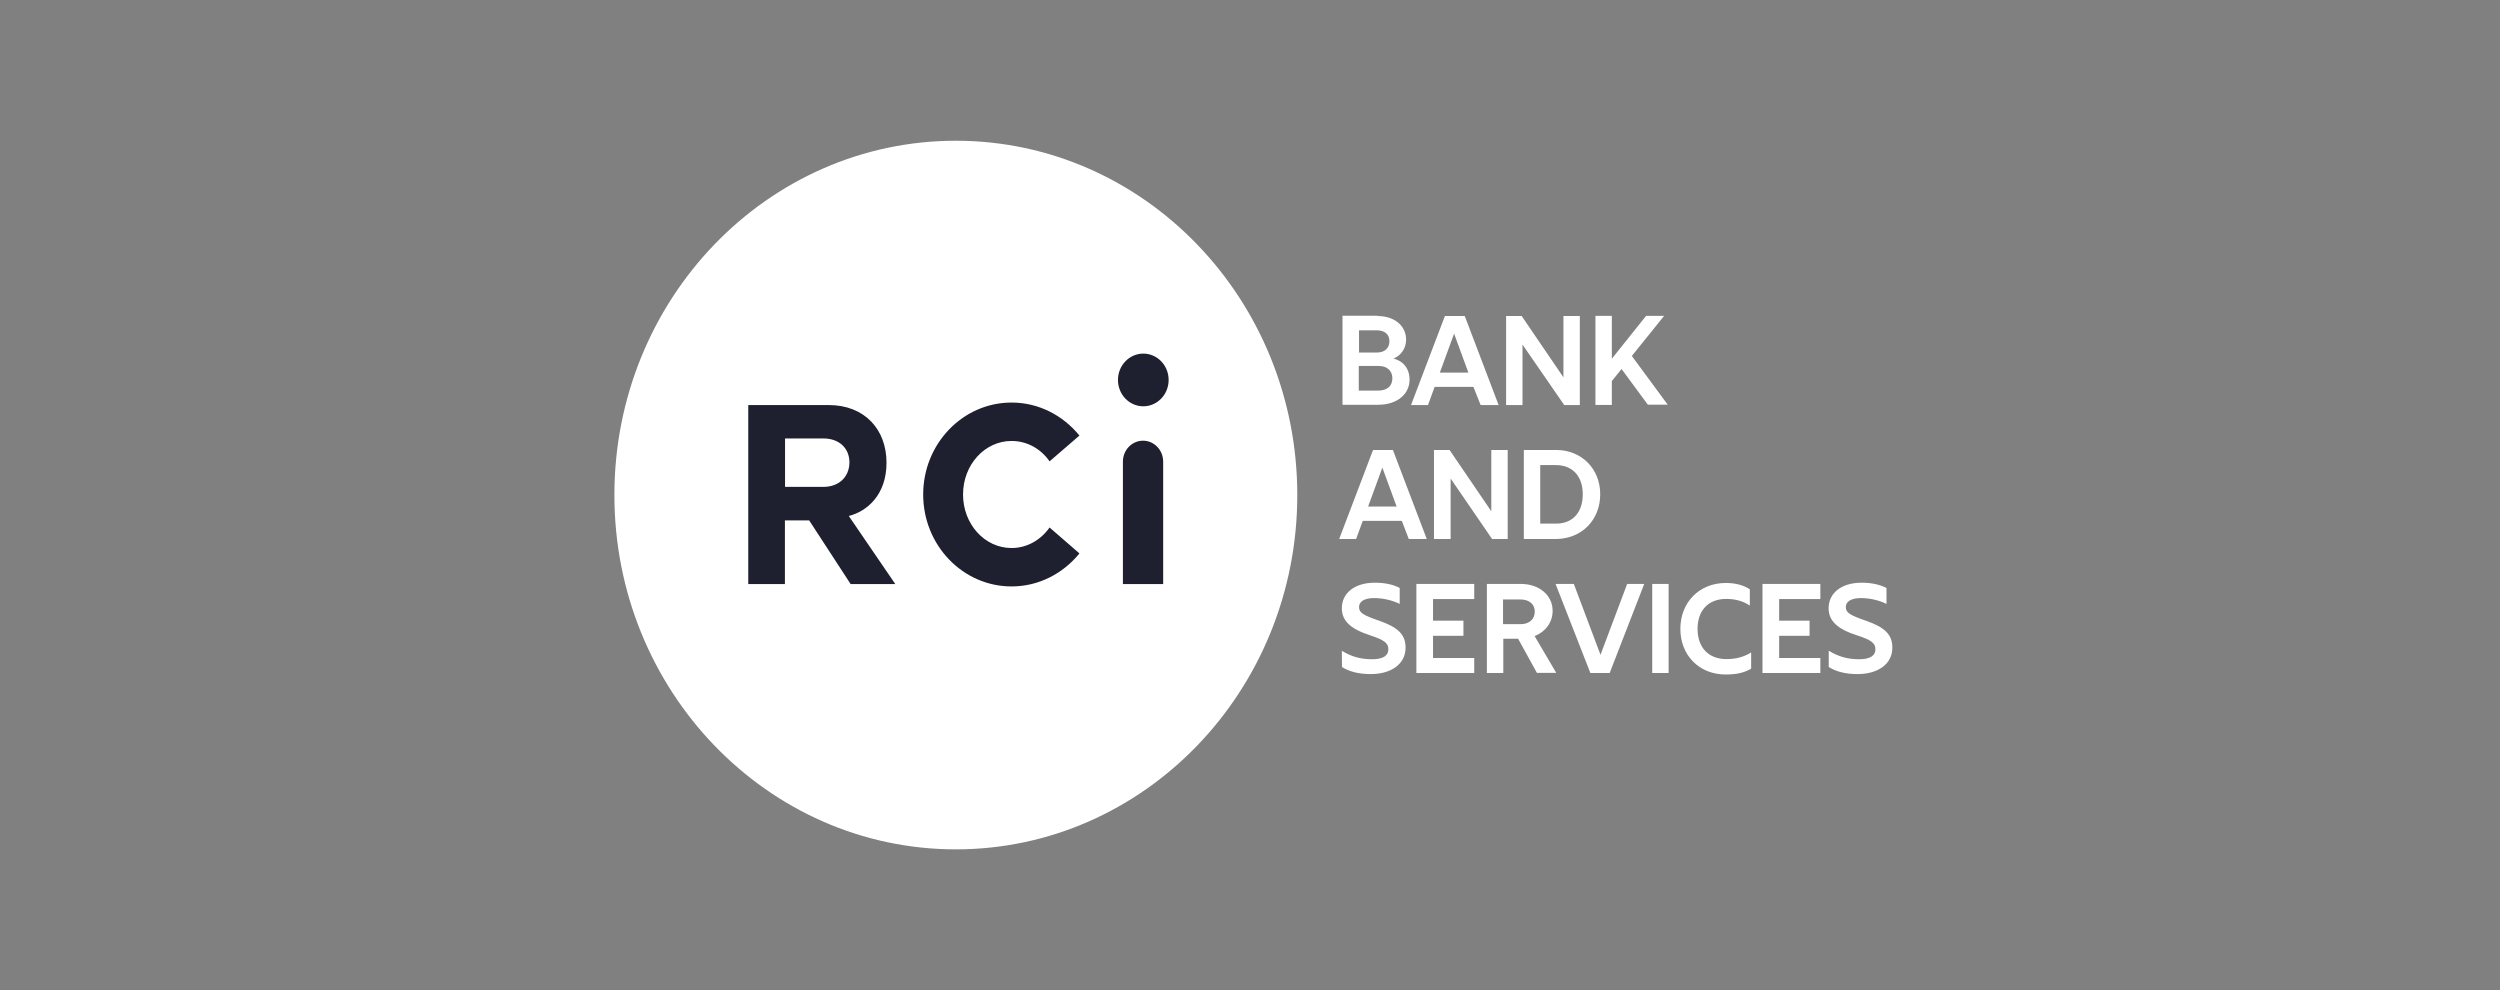
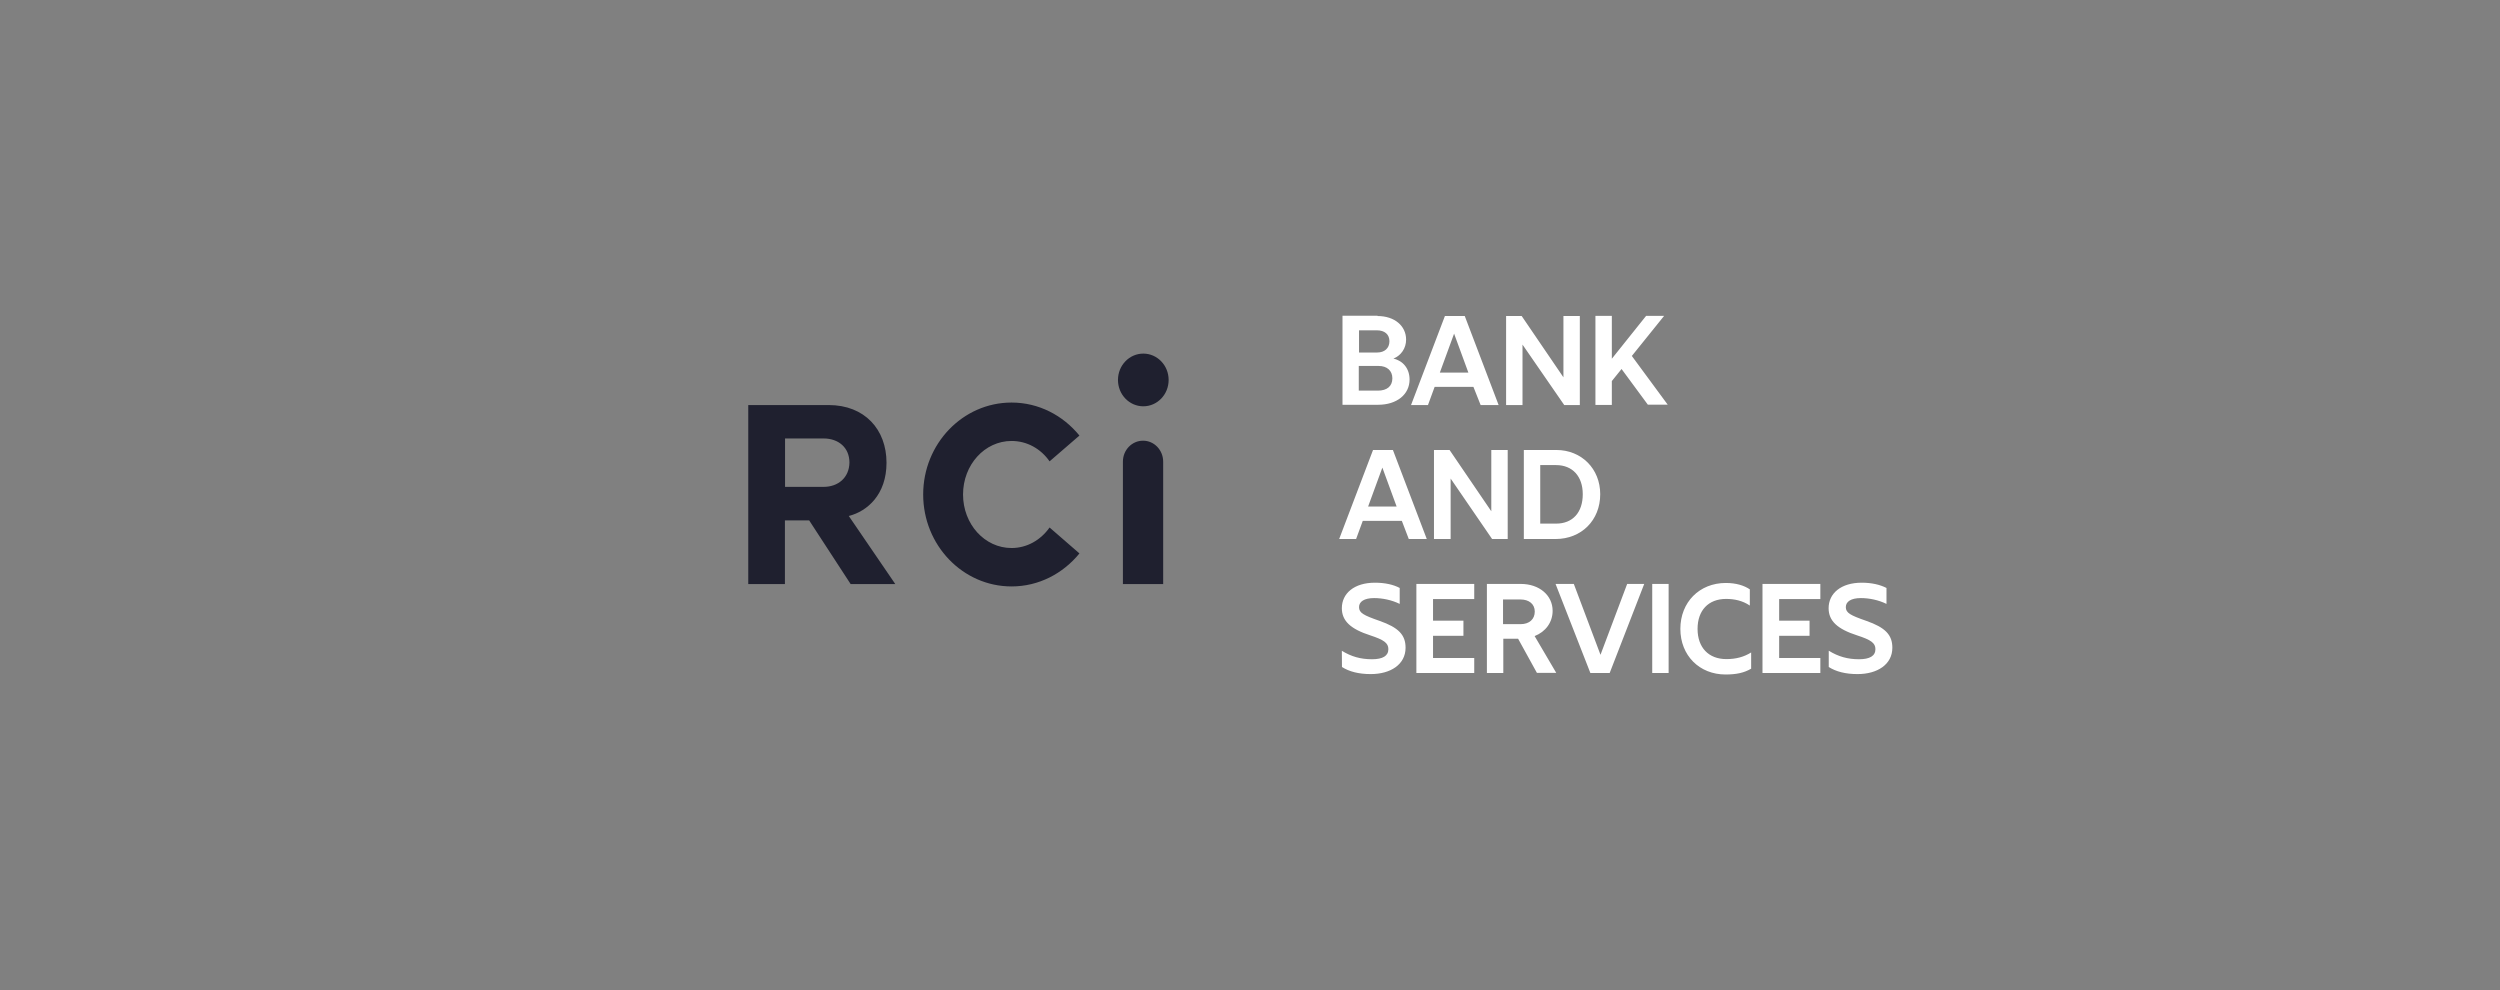
<svg xmlns="http://www.w3.org/2000/svg" width="202" height="80" viewBox="0 0 202 80" fill="none">
  <rect x="0" y="0" width="202" height="80" fill="#808080" stroke="none" />
  <g clip-path="url(#clip0_5501_15403)">
-     <path d="M104.821 40C104.821 55.799 92.465 68.628 77.232 68.628C61.999 68.628 49.643 55.799 49.643 40C49.643 24.179 61.999 11.372 77.232 11.372C92.465 11.372 104.821 24.201 104.821 40Z" fill="white" />
    <path d="M92.379 28.571C93.51 28.571 94.426 29.523 94.426 30.7C94.426 31.877 93.51 32.829 92.379 32.829C91.248 32.829 90.332 31.877 90.332 30.7C90.332 29.523 91.248 28.571 92.379 28.571ZM93.984 47.194V37.3C93.984 36.37 93.262 35.608 92.357 35.608C91.463 35.608 90.731 36.358 90.731 37.3V47.194H93.984ZM72.341 47.194L68.582 41.692C70.079 41.311 71.63 39.966 71.63 37.389C71.63 34.7 69.864 32.728 66.955 32.728H60.459V47.194H63.421V42.05H65.382L68.733 47.194H72.341ZM66.546 39.339H63.432V35.428H66.546C67.741 35.428 68.635 36.157 68.635 37.378C68.614 38.599 67.72 39.339 66.546 39.339ZM81.735 44.28C79.559 44.28 77.814 42.353 77.814 39.955C77.814 37.557 79.559 35.63 81.735 35.63C82.996 35.63 84.105 36.269 84.806 37.277L87.219 35.193C85.894 33.568 83.933 32.526 81.735 32.526C77.793 32.526 74.593 35.854 74.593 39.955C74.593 44.056 77.793 47.384 81.735 47.384C83.933 47.384 85.894 46.342 87.219 44.717L84.806 42.622C84.084 43.642 82.974 44.28 81.735 44.28Z" fill="#1F202F" />
    <path d="M111.308 25.535C112.676 25.535 113.613 26.33 113.613 27.44C113.613 28.146 113.204 28.728 112.59 28.975C113.376 29.154 113.893 29.793 113.893 30.667C113.893 31.866 112.87 32.706 111.351 32.706H108.474V25.512H111.308V25.535ZM109.81 26.689V28.482H111.286C111.857 28.482 112.266 28.146 112.266 27.574C112.266 27.014 111.879 26.689 111.243 26.689H109.81ZM111.329 31.563C112.073 31.563 112.503 31.204 112.503 30.566C112.503 29.95 112.073 29.569 111.394 29.569H109.789V31.563H111.329ZM119.053 31.261H115.918L115.38 32.728H114.012L116.748 25.535H118.353L121.089 32.728H119.635L119.053 31.261ZM116.339 30.106H118.644L117.491 26.958L116.339 30.106ZM123.018 27.843V32.728H121.693V25.535H122.953L126.325 30.487V25.535H127.65V32.728H126.39L123.018 27.843ZM131.022 29.815L130.236 30.79V32.717H128.911V25.524H130.236V28.986L133.004 25.524H134.459L131.852 28.762L134.749 32.695H133.144L131.022 29.815ZM113.268 42.084H110.112L109.573 43.552H108.205L110.941 36.359H112.547L115.283 43.552H113.829L113.268 42.084ZM110.543 40.93H112.848L111.695 37.782L110.543 40.93ZM117.211 38.667V43.552H115.865V36.359H117.125L120.497 41.311V36.359H121.822V43.552H120.562L117.211 38.667ZM123.126 36.359H125.754C127.779 36.359 129.298 37.871 129.298 39.933C129.298 42.039 127.779 43.552 125.689 43.552H123.126V36.359ZM124.451 37.58V42.308H125.733C127.079 42.308 127.887 41.401 127.887 39.933C127.887 38.488 127.058 37.58 125.733 37.58H124.451ZM108.421 52.583C109.185 53.054 109.94 53.267 110.855 53.267C111.728 53.267 112.18 52.998 112.18 52.449C112.18 51.956 111.814 51.698 110.726 51.34C109.121 50.824 108.421 50.163 108.421 49.143C108.421 47.944 109.422 47.082 111.092 47.082C111.922 47.082 112.59 47.239 113.096 47.507V48.796C112.46 48.482 111.706 48.325 111.028 48.325C110.22 48.325 109.81 48.617 109.81 49.054C109.81 49.524 110.177 49.715 111.458 50.163C112.999 50.701 113.57 51.295 113.57 52.337C113.57 53.693 112.353 54.466 110.758 54.466C109.778 54.466 109.013 54.264 108.431 53.894L108.421 52.583ZM115.789 48.437V50.152H118.245V51.373H115.789V53.166H119.118V54.376H114.443V47.182H119.118V48.404H115.789V48.437ZM122.662 51.608H121.467V54.376H120.141V47.182H122.889C124.364 47.182 125.452 48.09 125.452 49.356C125.452 50.286 124.882 51.048 123.998 51.395L125.743 54.365H124.181L122.662 51.608ZM121.445 48.437V50.432H122.856C123.578 50.432 124.009 50.029 124.009 49.412C124.009 48.818 123.556 48.437 122.856 48.437H121.445ZM130.063 54.376H128.501L125.689 47.182H127.165L129.32 52.908L131.475 47.182H132.853L130.063 54.376ZM134.814 54.376H133.5V47.182H134.825V54.376H134.814ZM141.493 54.029C140.922 54.365 140.298 54.499 139.425 54.499C137.313 54.499 135.773 52.964 135.773 50.813C135.773 48.661 137.313 47.104 139.446 47.104C140.276 47.104 140.922 47.306 141.386 47.62V48.93C140.793 48.527 140.125 48.393 139.468 48.393C138.035 48.393 137.163 49.323 137.163 50.813C137.163 52.325 138.057 53.255 139.49 53.255C140.276 53.255 140.922 53.076 141.493 52.718V54.029ZM143.756 48.437V50.152H146.212V51.373H143.756V53.166H147.084V54.376H142.409V47.182H147.084V48.404H143.756V48.437ZM147.774 52.583C148.539 53.054 149.293 53.267 150.209 53.267C151.081 53.267 151.534 52.998 151.534 52.449C151.534 51.956 151.167 51.698 150.058 51.34C148.453 50.824 147.752 50.163 147.752 49.143C147.752 47.944 148.754 47.082 150.424 47.082C151.232 47.082 151.9 47.239 152.428 47.507V48.796C151.792 48.482 151.038 48.325 150.359 48.325C149.551 48.325 149.142 48.617 149.142 49.054C149.142 49.524 149.508 49.715 150.79 50.163C152.331 50.701 152.902 51.295 152.902 52.337C152.902 53.693 151.684 54.466 150.09 54.466C149.11 54.466 148.345 54.264 147.763 53.894V52.583H147.774Z" fill="white" />
  </g>
  <defs>
    <clipPath id="clip0_5501_15403">
      <rect width="103.287" height="57.256" fill="white" transform="translate(49.607 11.372)" />
    </clipPath>
  </defs>
</svg>